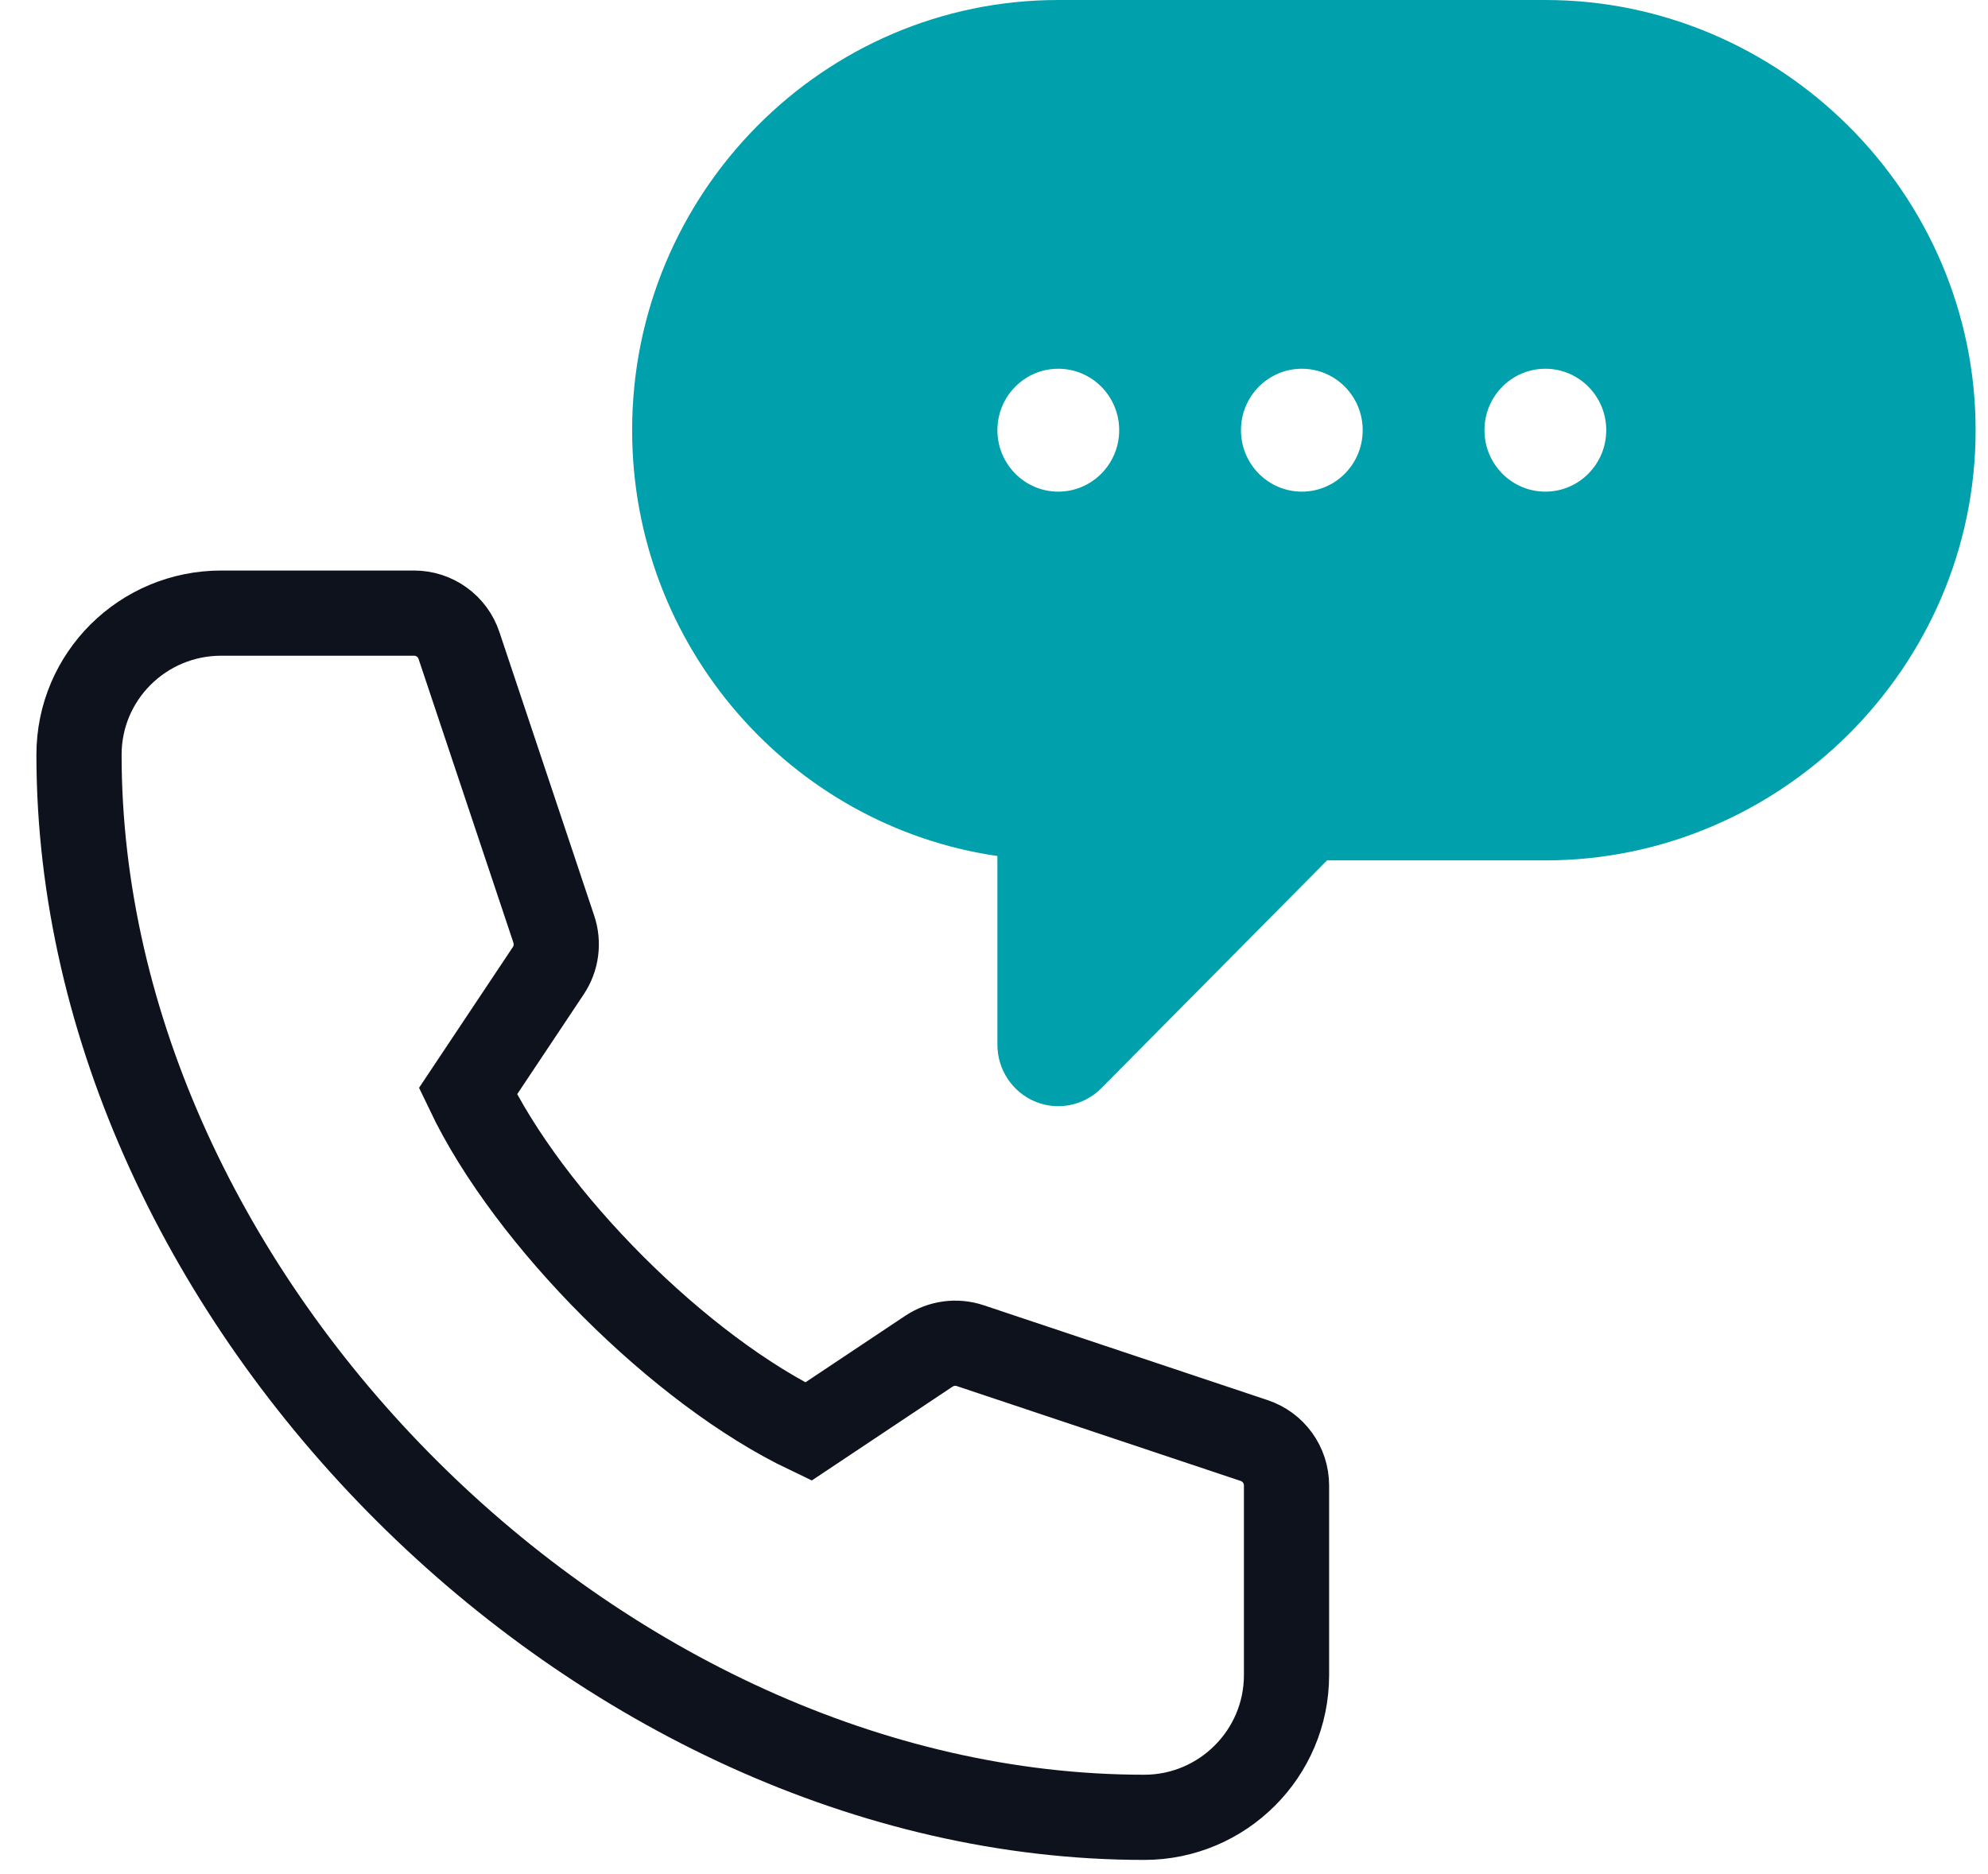
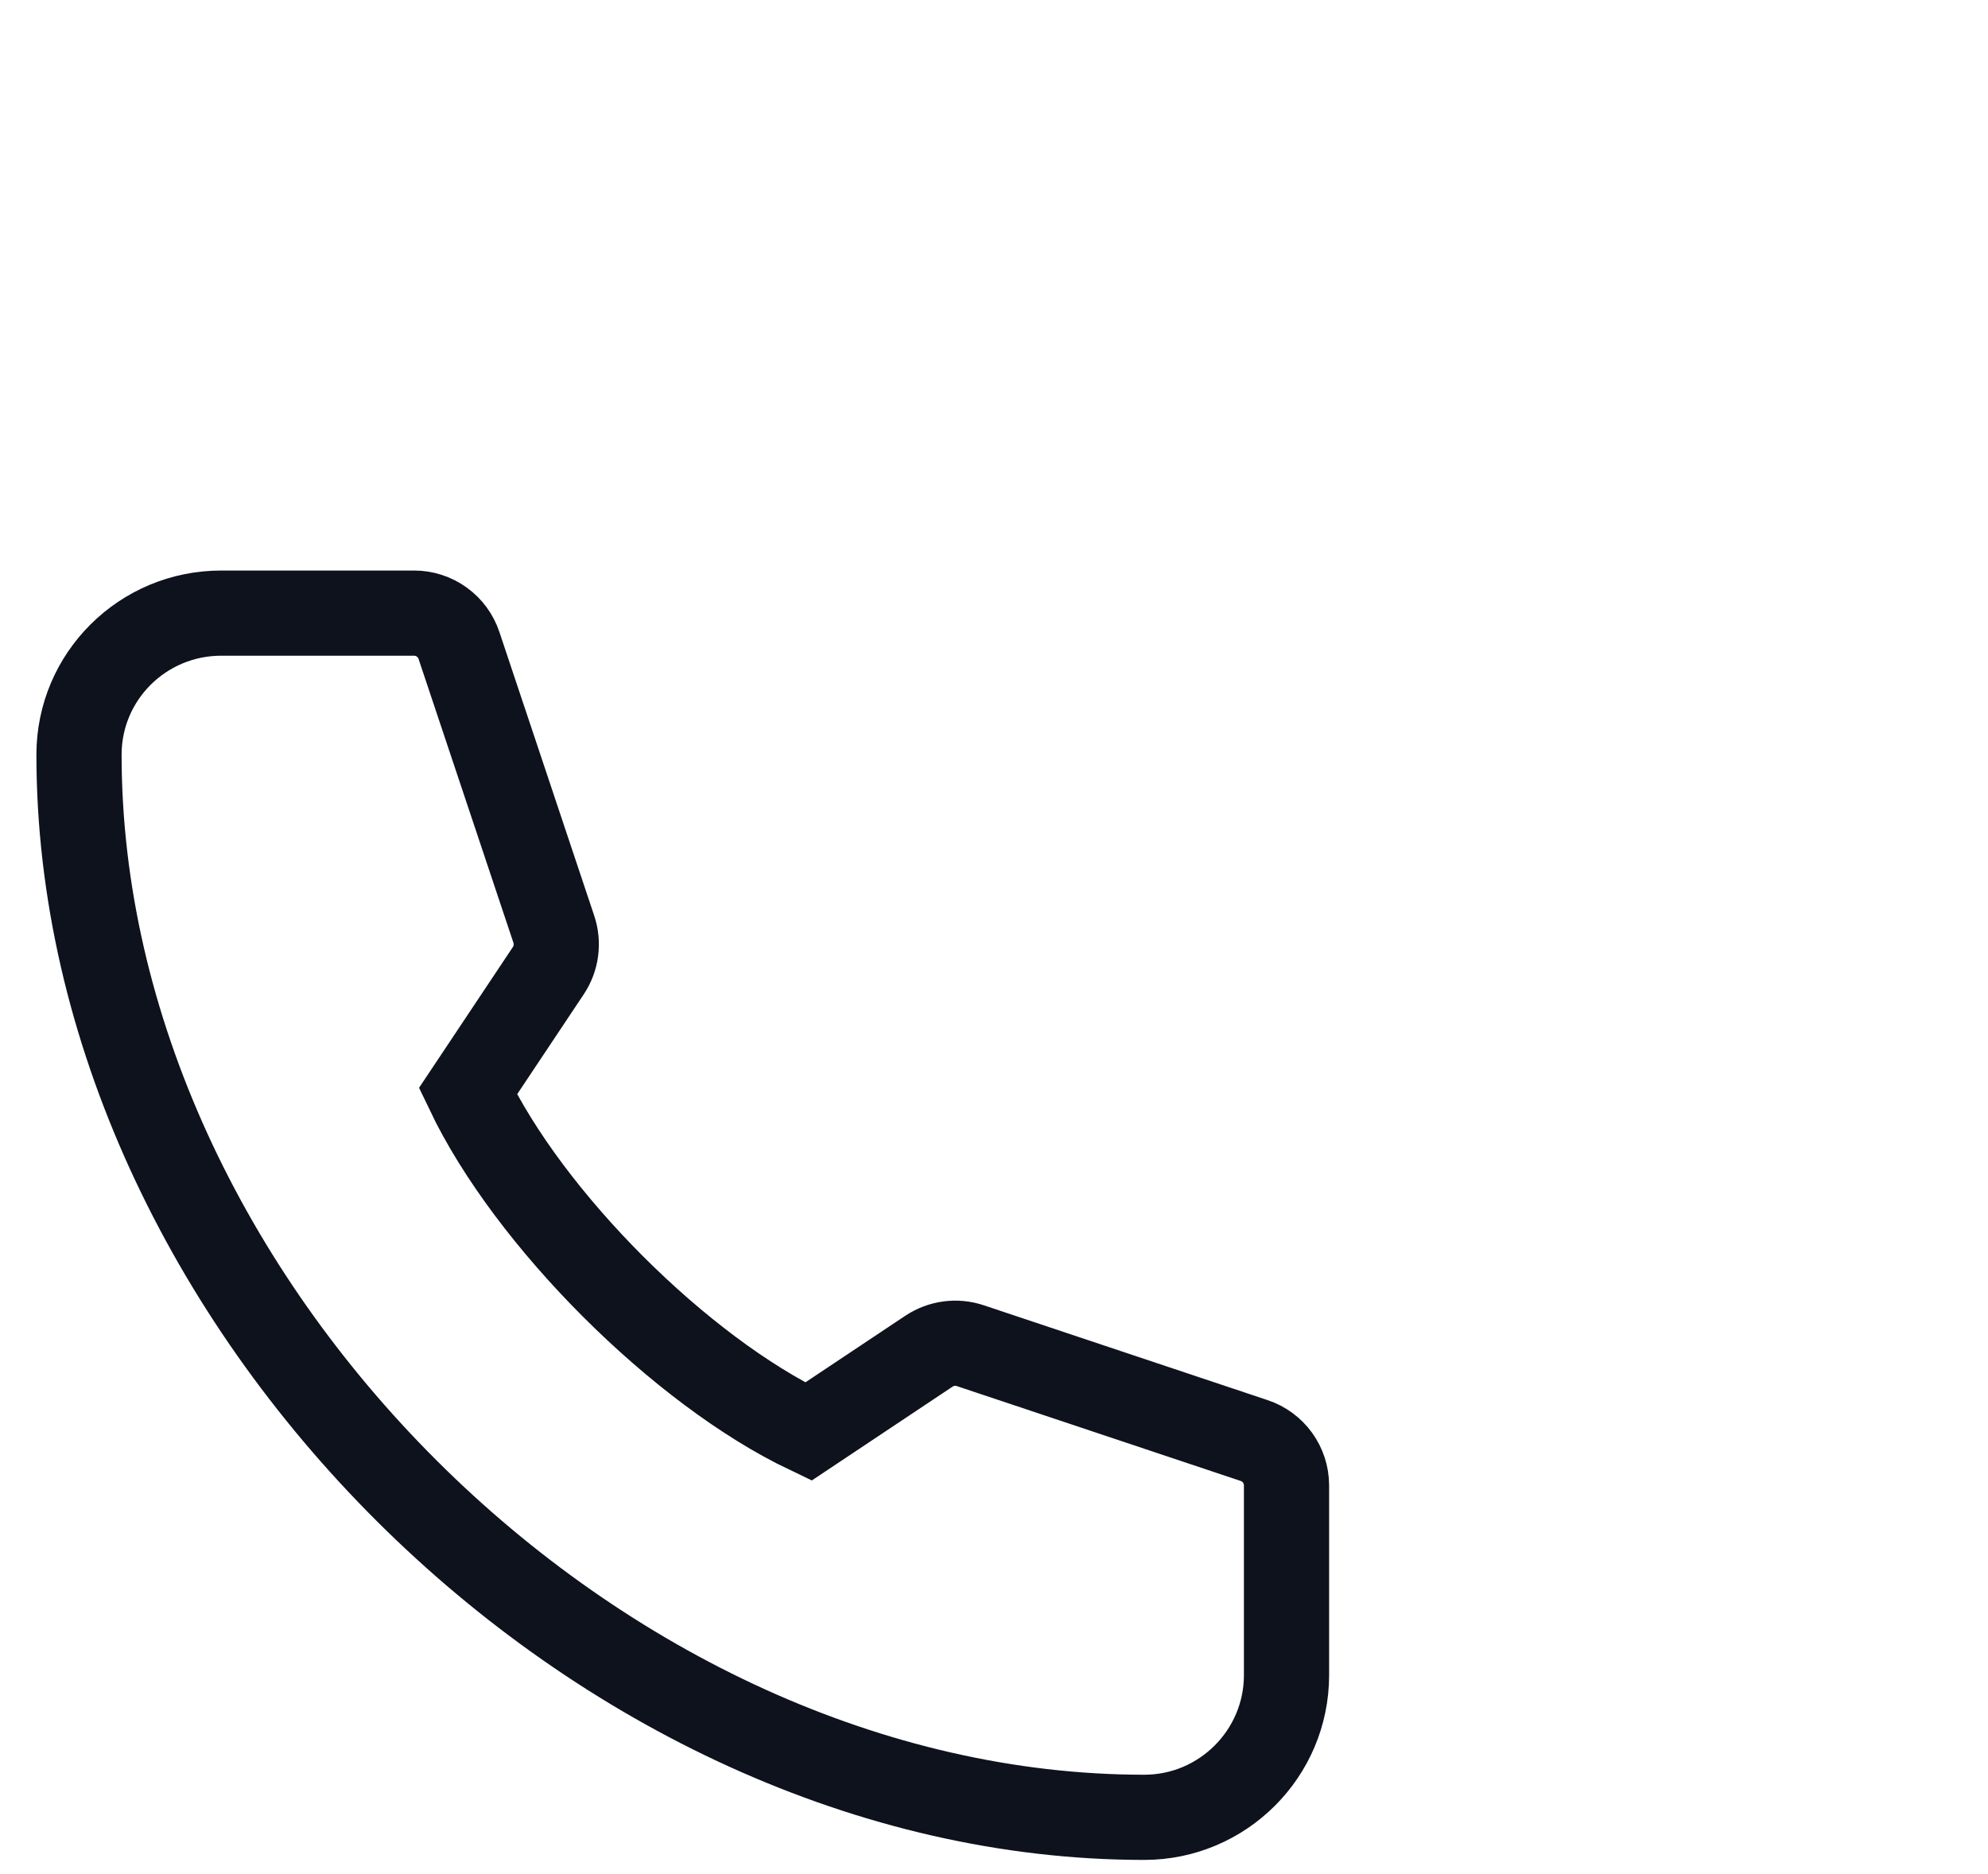
<svg xmlns="http://www.w3.org/2000/svg" width="35" height="33" viewBox="0 0 35 33" fill="none">
-   <path d="M27.207 0H18.632C14.495 0 11.129 3.399 11.129 7.575C11.129 11.384 13.929 14.546 17.56 15.073V18.396C17.56 18.61 17.623 18.819 17.741 18.997C17.859 19.175 18.026 19.314 18.222 19.396C18.617 19.562 19.081 19.473 19.39 19.161L23.363 15.15H27.207C31.344 15.15 34.782 11.751 34.782 7.575C34.782 3.399 31.344 0 27.207 0ZM18.632 8.657C18.04 8.657 17.56 8.172 17.56 7.575C17.56 6.977 18.04 6.493 18.632 6.493C19.224 6.493 19.704 6.977 19.704 7.575C19.704 8.172 19.224 8.657 18.632 8.657ZM22.92 8.657C22.328 8.657 21.848 8.172 21.848 7.575C21.848 6.977 22.328 6.493 22.92 6.493C23.512 6.493 23.991 6.977 23.991 7.575C23.991 8.172 23.512 8.657 22.92 8.657ZM27.207 8.657C26.615 8.657 26.135 8.172 26.135 7.575C26.135 6.977 26.615 6.493 27.207 6.493C27.799 6.493 28.279 6.977 28.279 7.575C28.279 8.172 27.799 8.657 27.207 8.657Z" fill="#00A0AC" />
  <path d="M20.145 32C21.526 32 22.65 30.877 22.65 29.496V26.157C22.65 25.797 22.42 25.478 22.079 25.365L17.082 23.695C16.838 23.613 16.57 23.65 16.355 23.792L14.231 25.208C11.981 24.136 9.311 21.466 8.238 19.216L9.654 17.091C9.724 16.985 9.77 16.865 9.786 16.739C9.803 16.613 9.791 16.485 9.751 16.364L8.081 11.367C8.026 11.201 7.92 11.056 7.778 10.954C7.636 10.851 7.465 10.796 7.29 10.796H3.895C2.514 10.796 1.391 11.908 1.391 13.289C1.391 22.907 10.527 32 20.145 32Z" stroke="#0D121C" stroke-width="1.5" />
</svg>